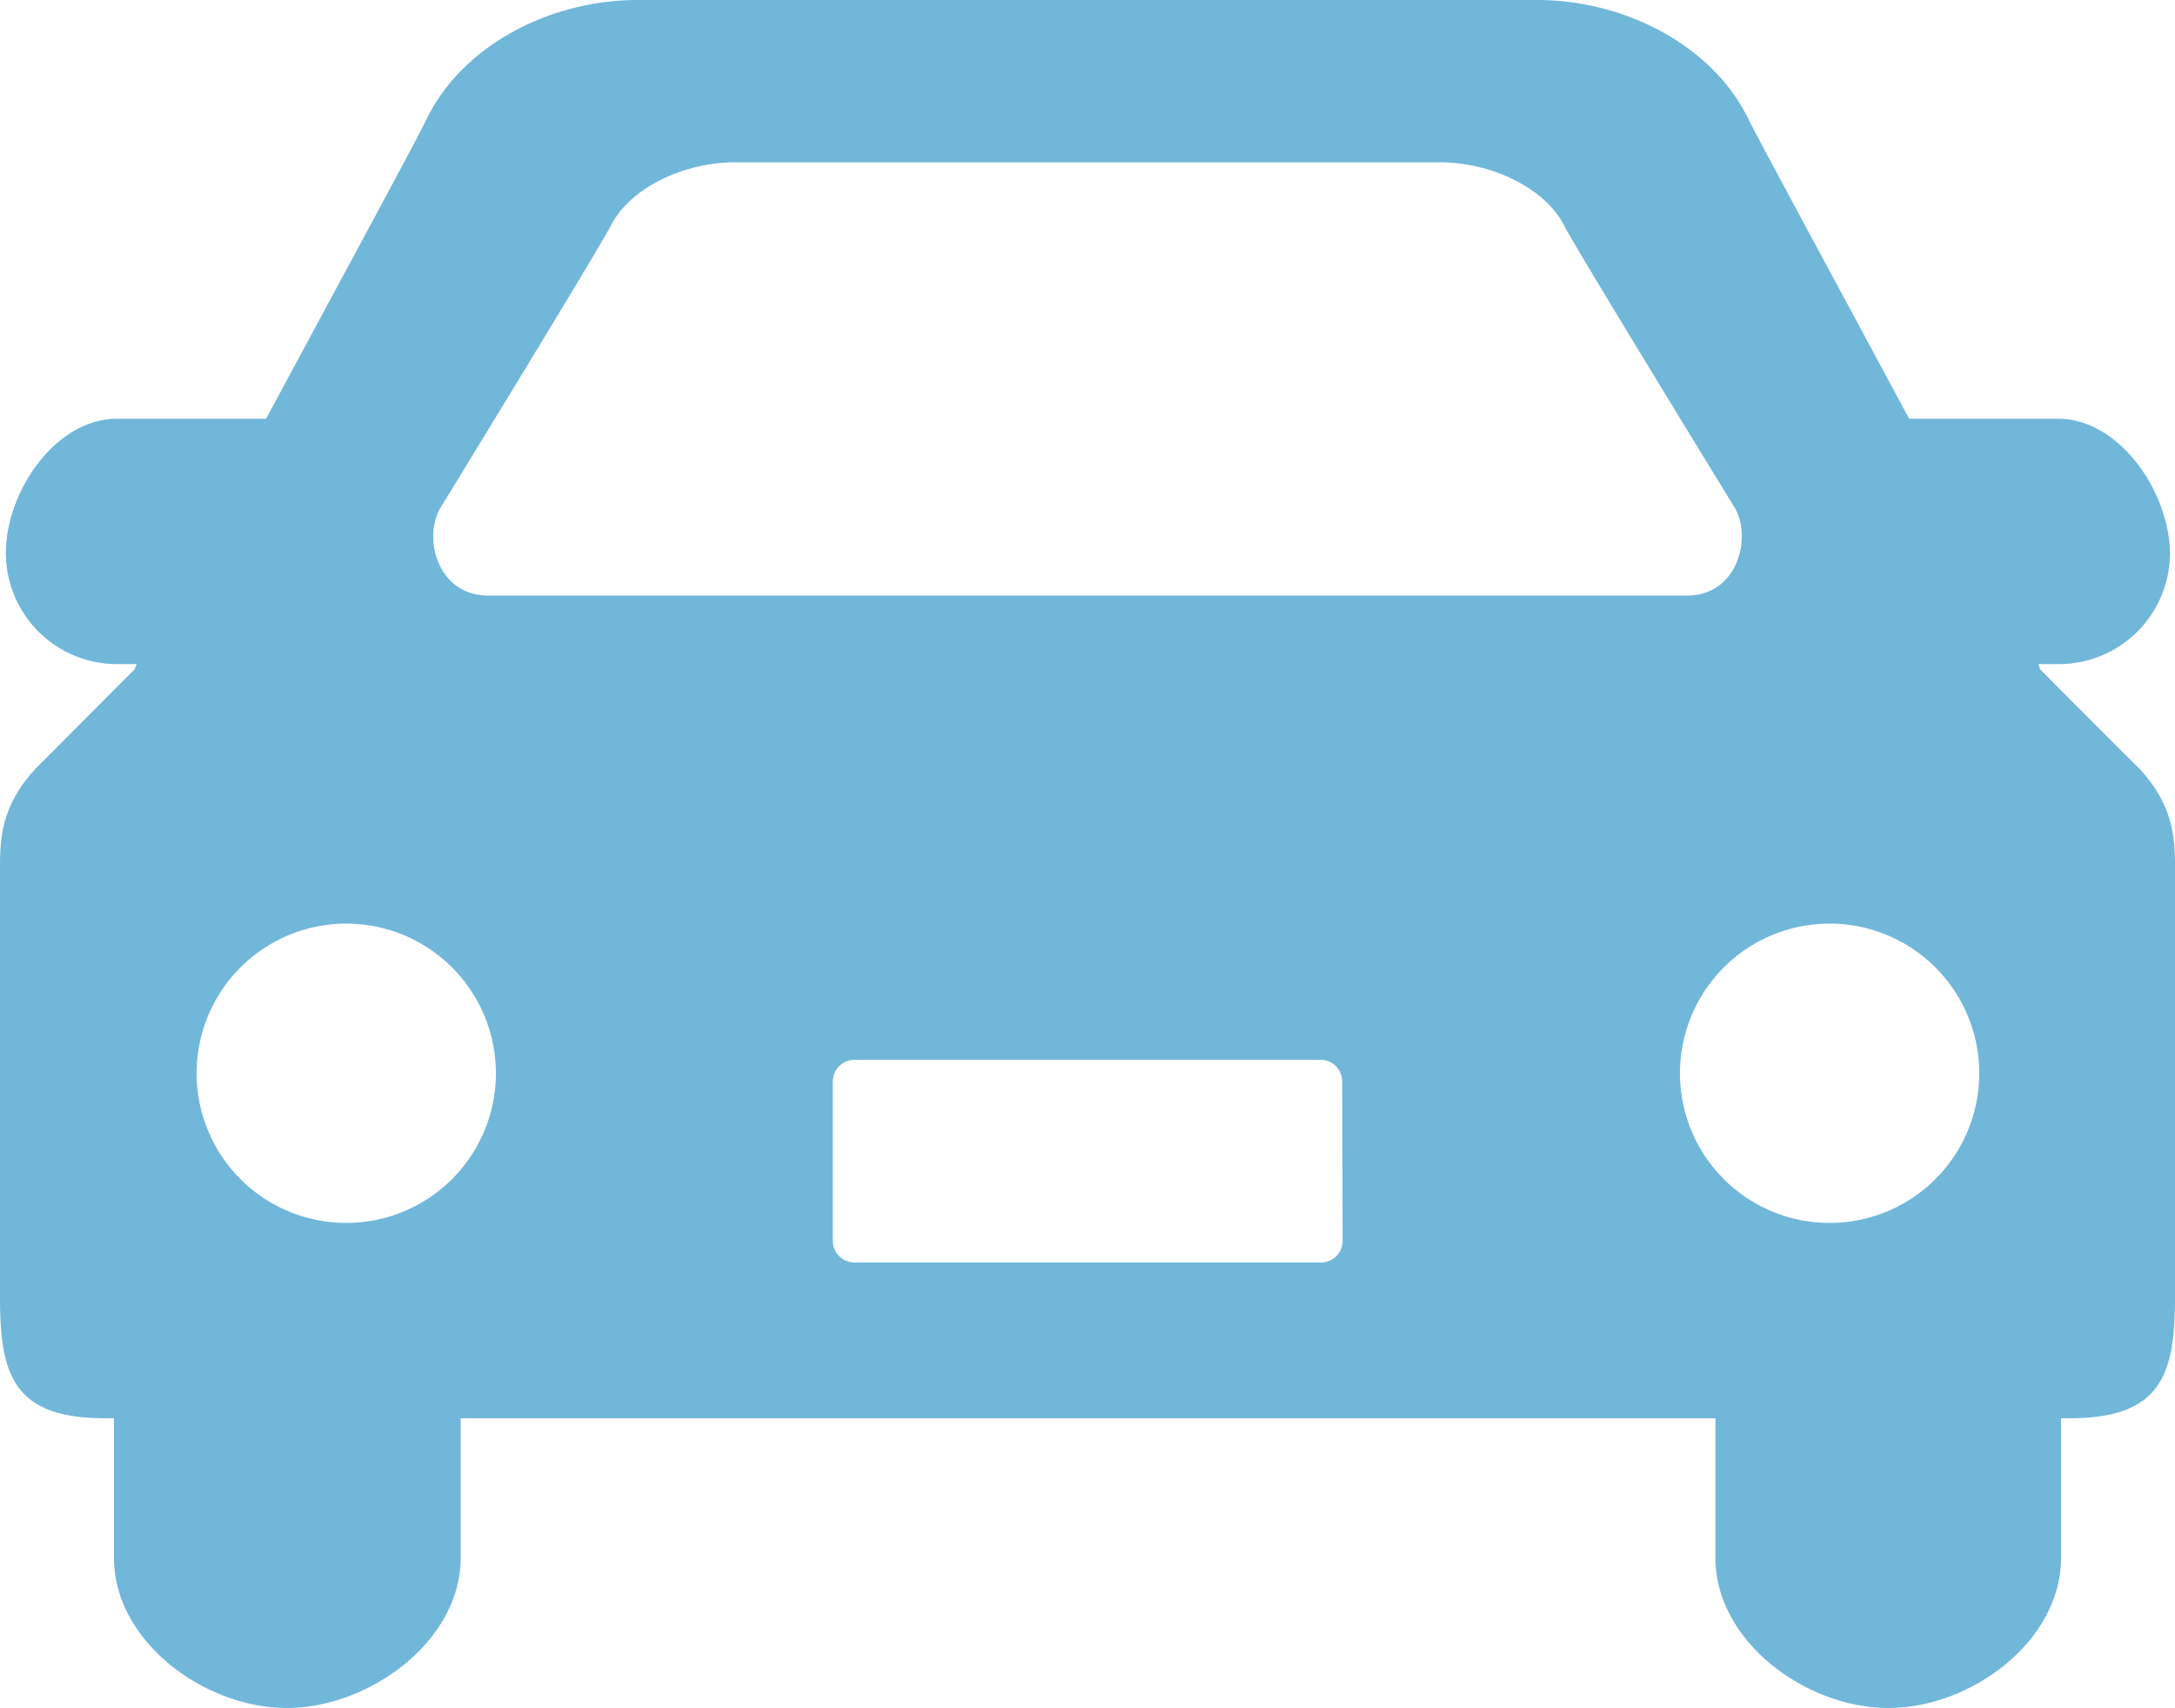
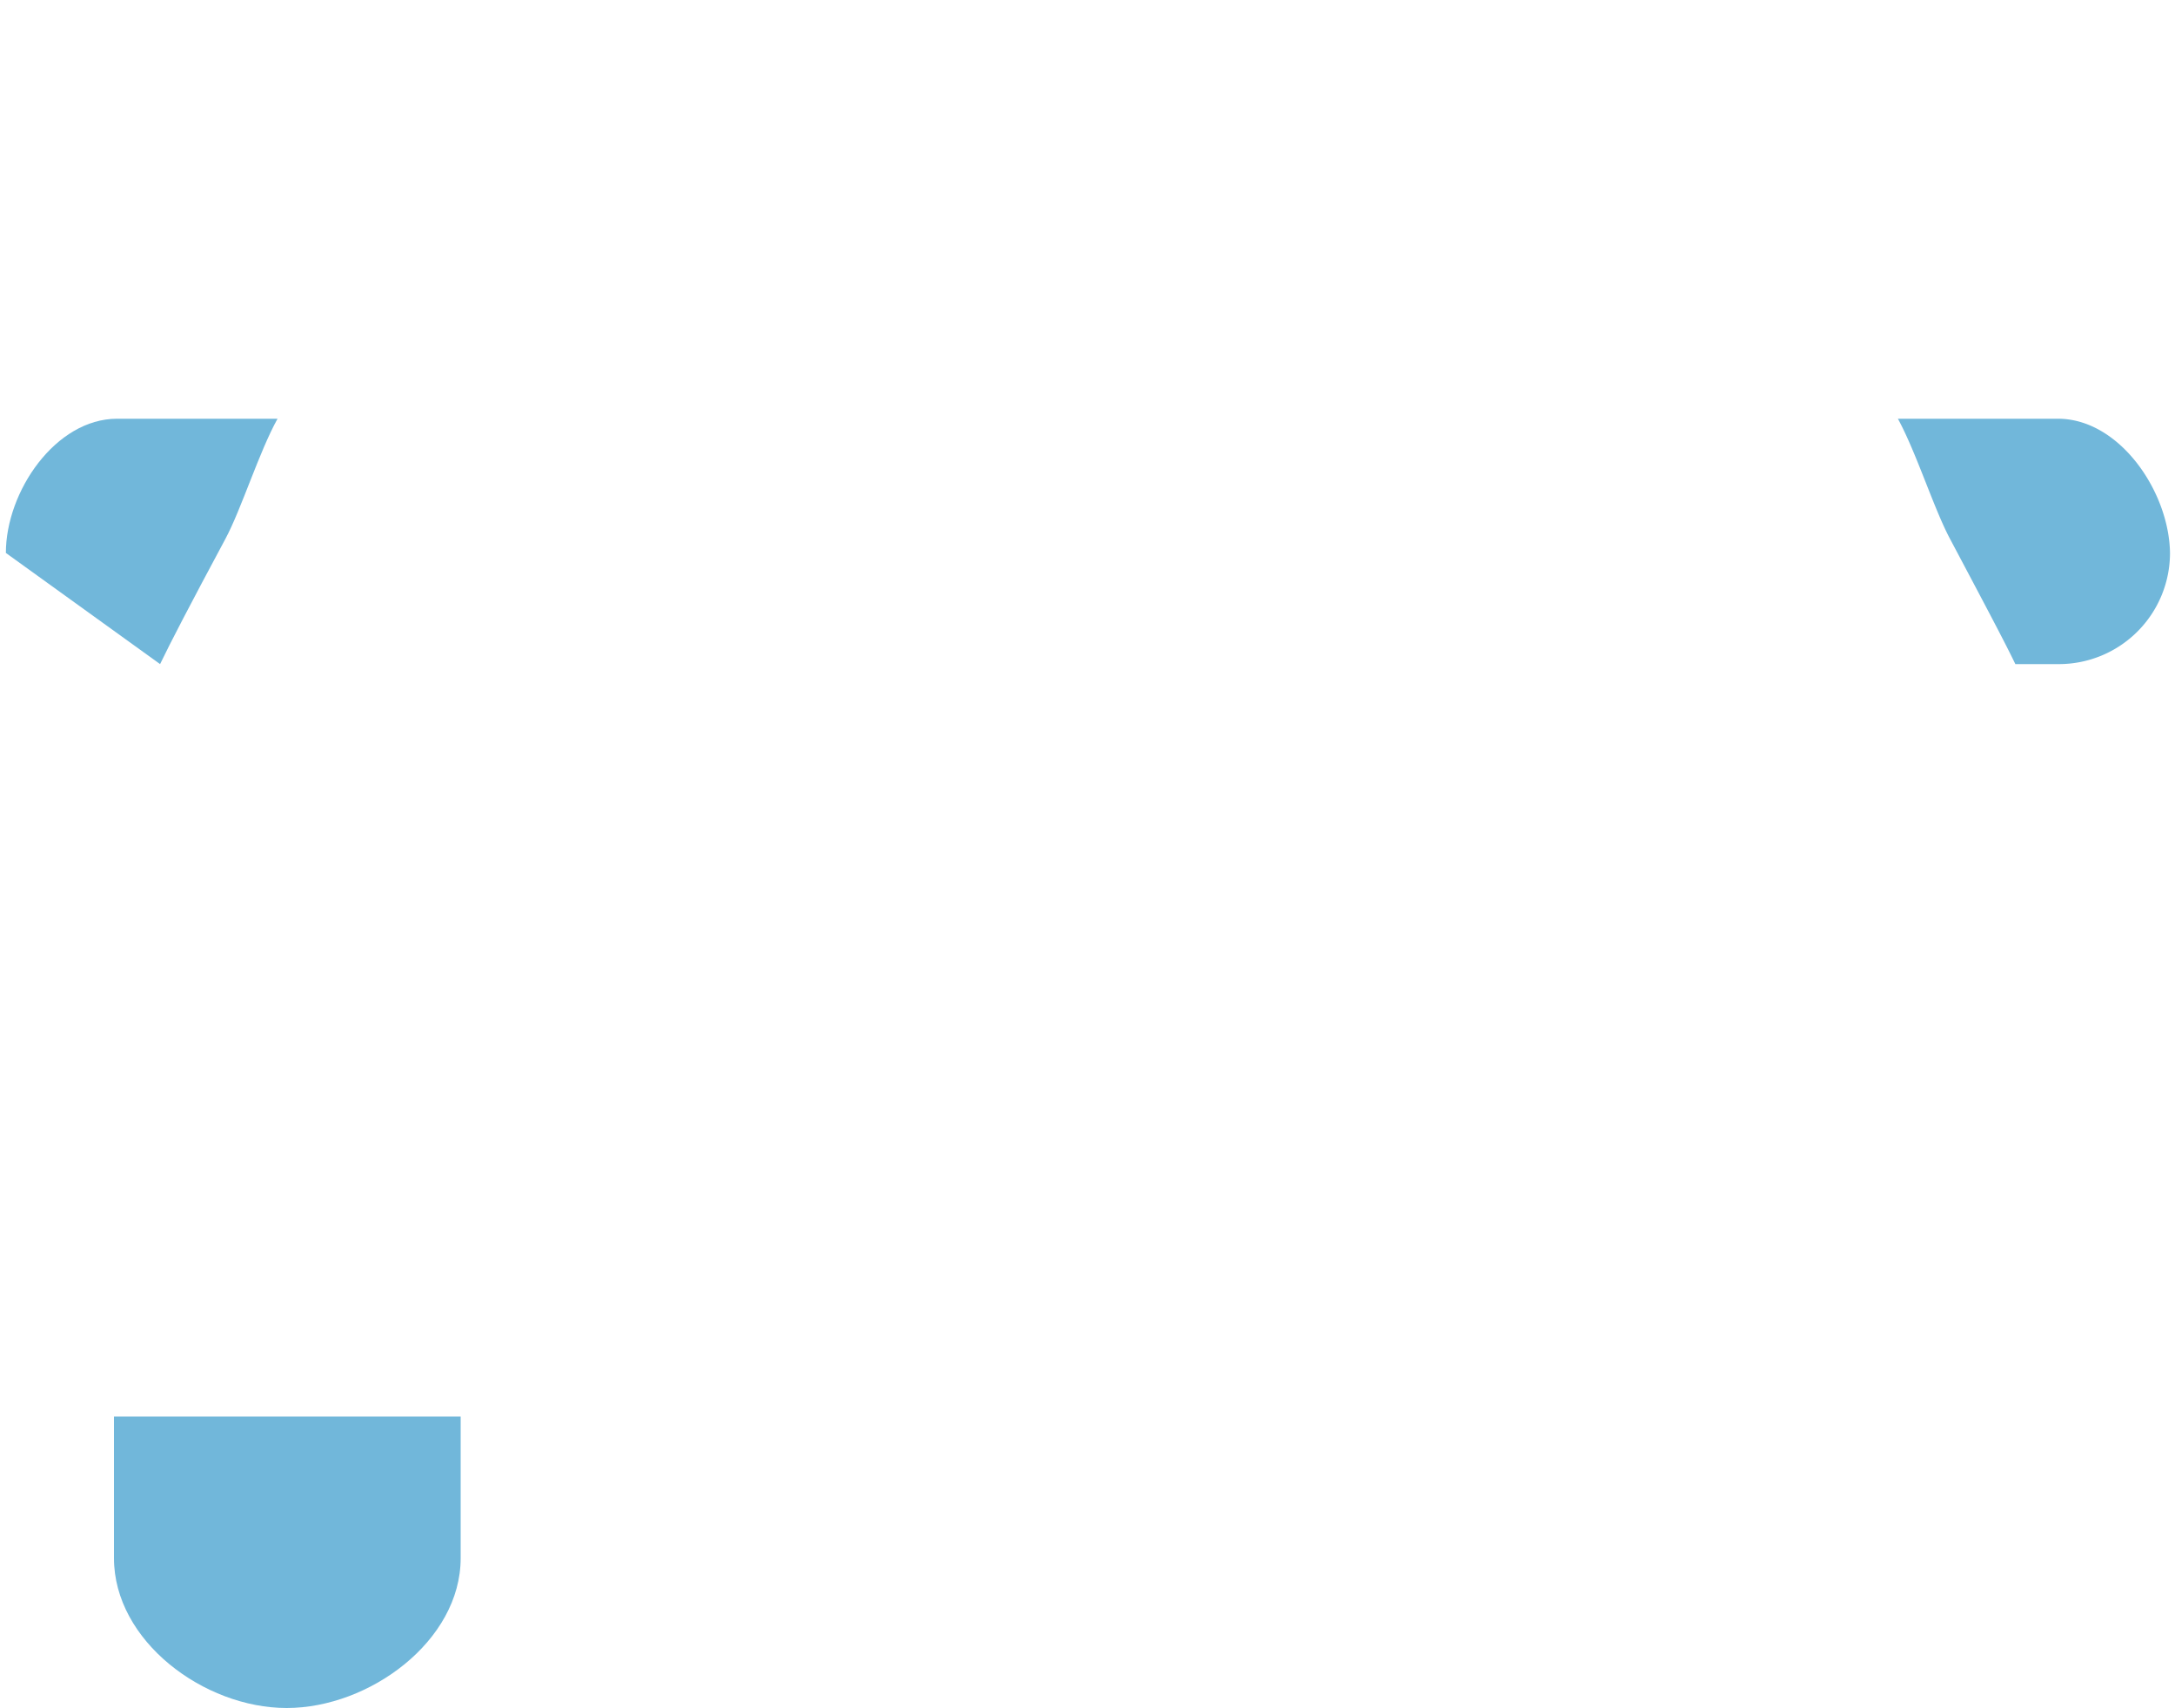
<svg xmlns="http://www.w3.org/2000/svg" width="100" height="78.52" viewBox="0 0 100 78.52">
  <defs>
    <style>.a{fill:#71b7da;}</style>
  </defs>
  <title>アセット 1</title>
-   <path class="a" d="M7.36,30.53c.48-1,1.39-2.75,3-5.75.74-1.38,1.55-4,2.4-5.53H5.38c-2.82,0-5.11,3.34-5.11,6.17a5.11,5.11,0,0,0,5.11,5.11Z" />
+   <path class="a" d="M7.36,30.53c.48-1,1.39-2.75,3-5.75.74-1.38,1.55-4,2.4-5.53H5.38c-2.82,0-5.11,3.34-5.11,6.17Z" />
  <path class="a" d="M94.62,19.25H87.26c.85,1.56,1.66,4.15,2.4,5.53,1.59,3,2.5,4.71,3,5.75h2a5.11,5.11,0,0,0,5.11-5.11C99.73,22.59,97.44,19.25,94.62,19.25Z" />
  <path class="a" d="M5.24,71.63c0,3.81,4.14,6.89,7.94,6.89s8-3.08,8-6.89V65.12H5.24Z" />
-   <path class="a" d="M78.87,71.63c0,3.81,4.14,6.89,7.95,6.89s7.94-3.08,7.94-6.89V65.12H78.87Z" />
-   <path class="a" d="M93.78,30.75c.35.1-12.75-23.93-13.37-25.23C78.76,2.07,74.67,0,70.68,0H29.31c-4,0-8.06,2.07-9.72,5.52C19,6.82,5.87,30.85,6.21,30.75L1.66,35.31C-.13,37.23,0,38.89,0,40.54V59.67c0,3.57.64,5.53,4.84,5.53H95.15c4.21,0,4.85-2,4.85-5.53V40.54c0-1.65.13-3.31-1.66-5.23C98,35,93.78,30.75,93.78,30.75ZM20.23,23.38s7.35-12,7.85-13c.85-1.69,3.27-2.92,5.74-2.92H66.17c2.48,0,4.9,1.23,5.75,2.92.5,1,7.86,13,7.86,13,.77,1.39.09,4-2.21,4H22.43C20.13,27.37,19.45,24.77,20.23,23.38Zm-4.3,32.84a6.88,6.88,0,1,1,6.87-6.88A6.88,6.88,0,0,1,15.93,56.22Zm45.8.82a1,1,0,0,1-1,1H39.29a1,1,0,0,1-1-1V49.72a1,1,0,0,1,1-1H60.71a1,1,0,0,1,1,1Zm22.34-.82A6.88,6.88,0,1,1,91,49.34,6.88,6.88,0,0,1,84.07,56.22Z" />
</svg>